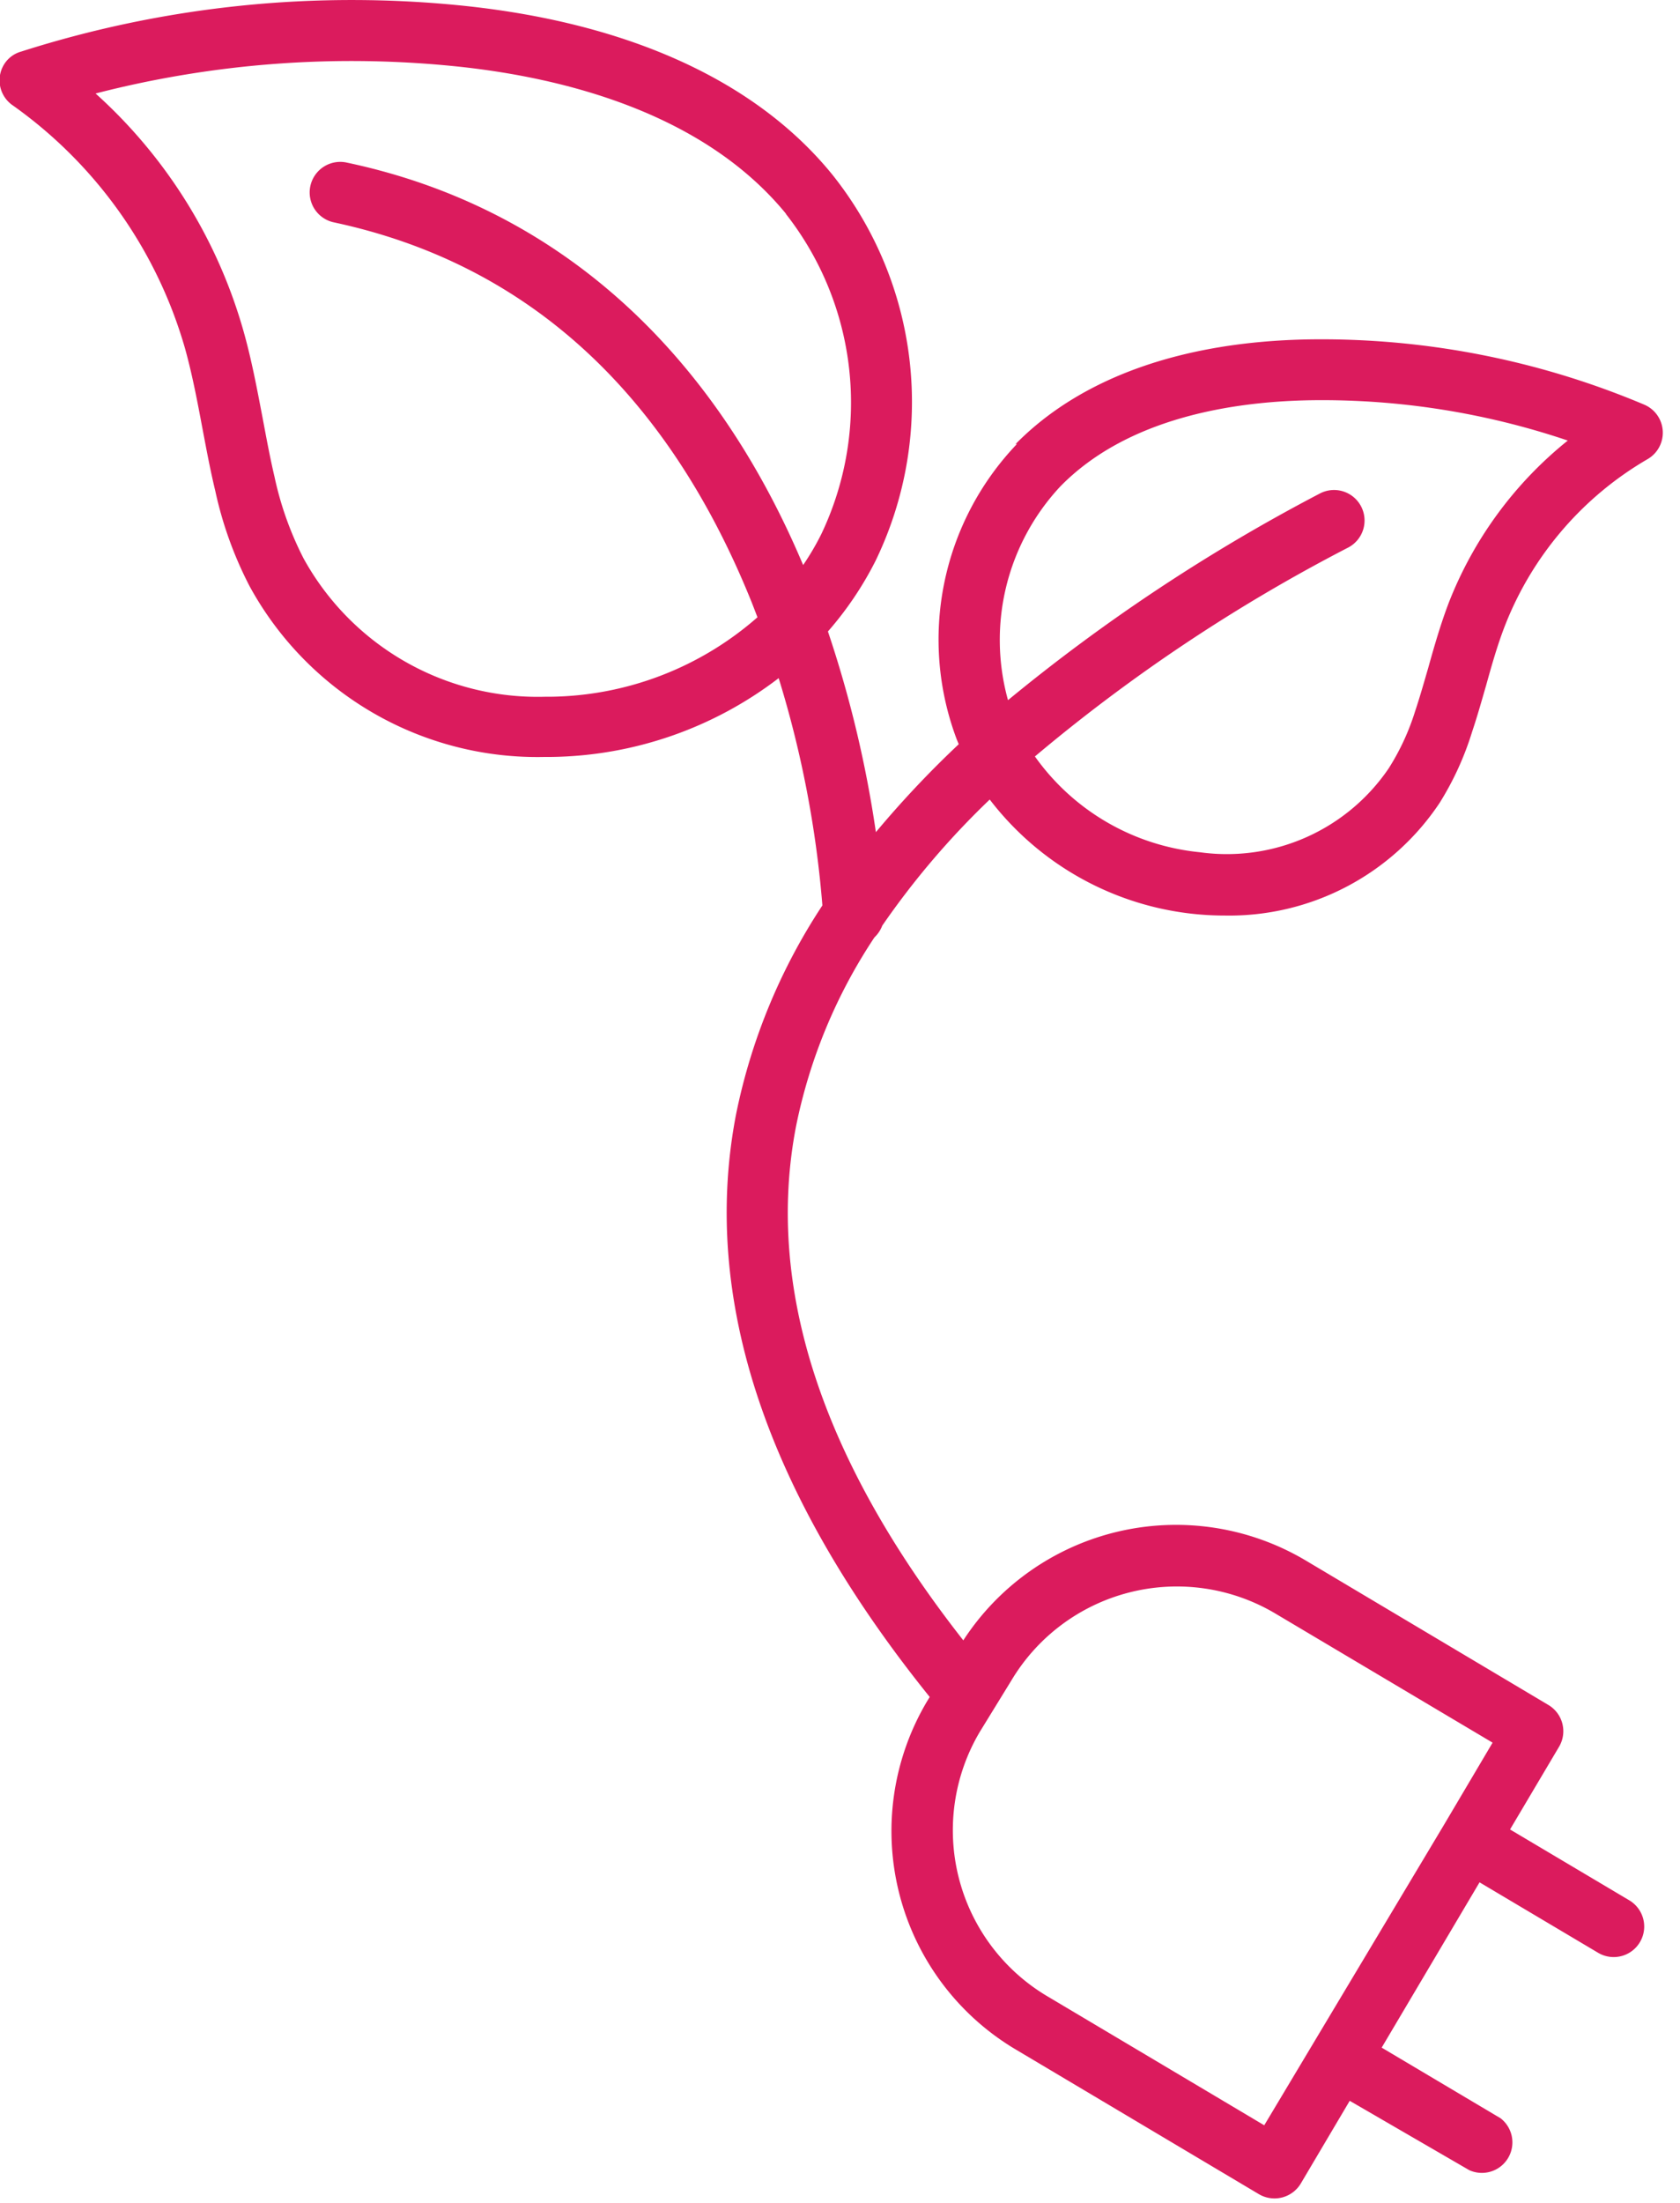
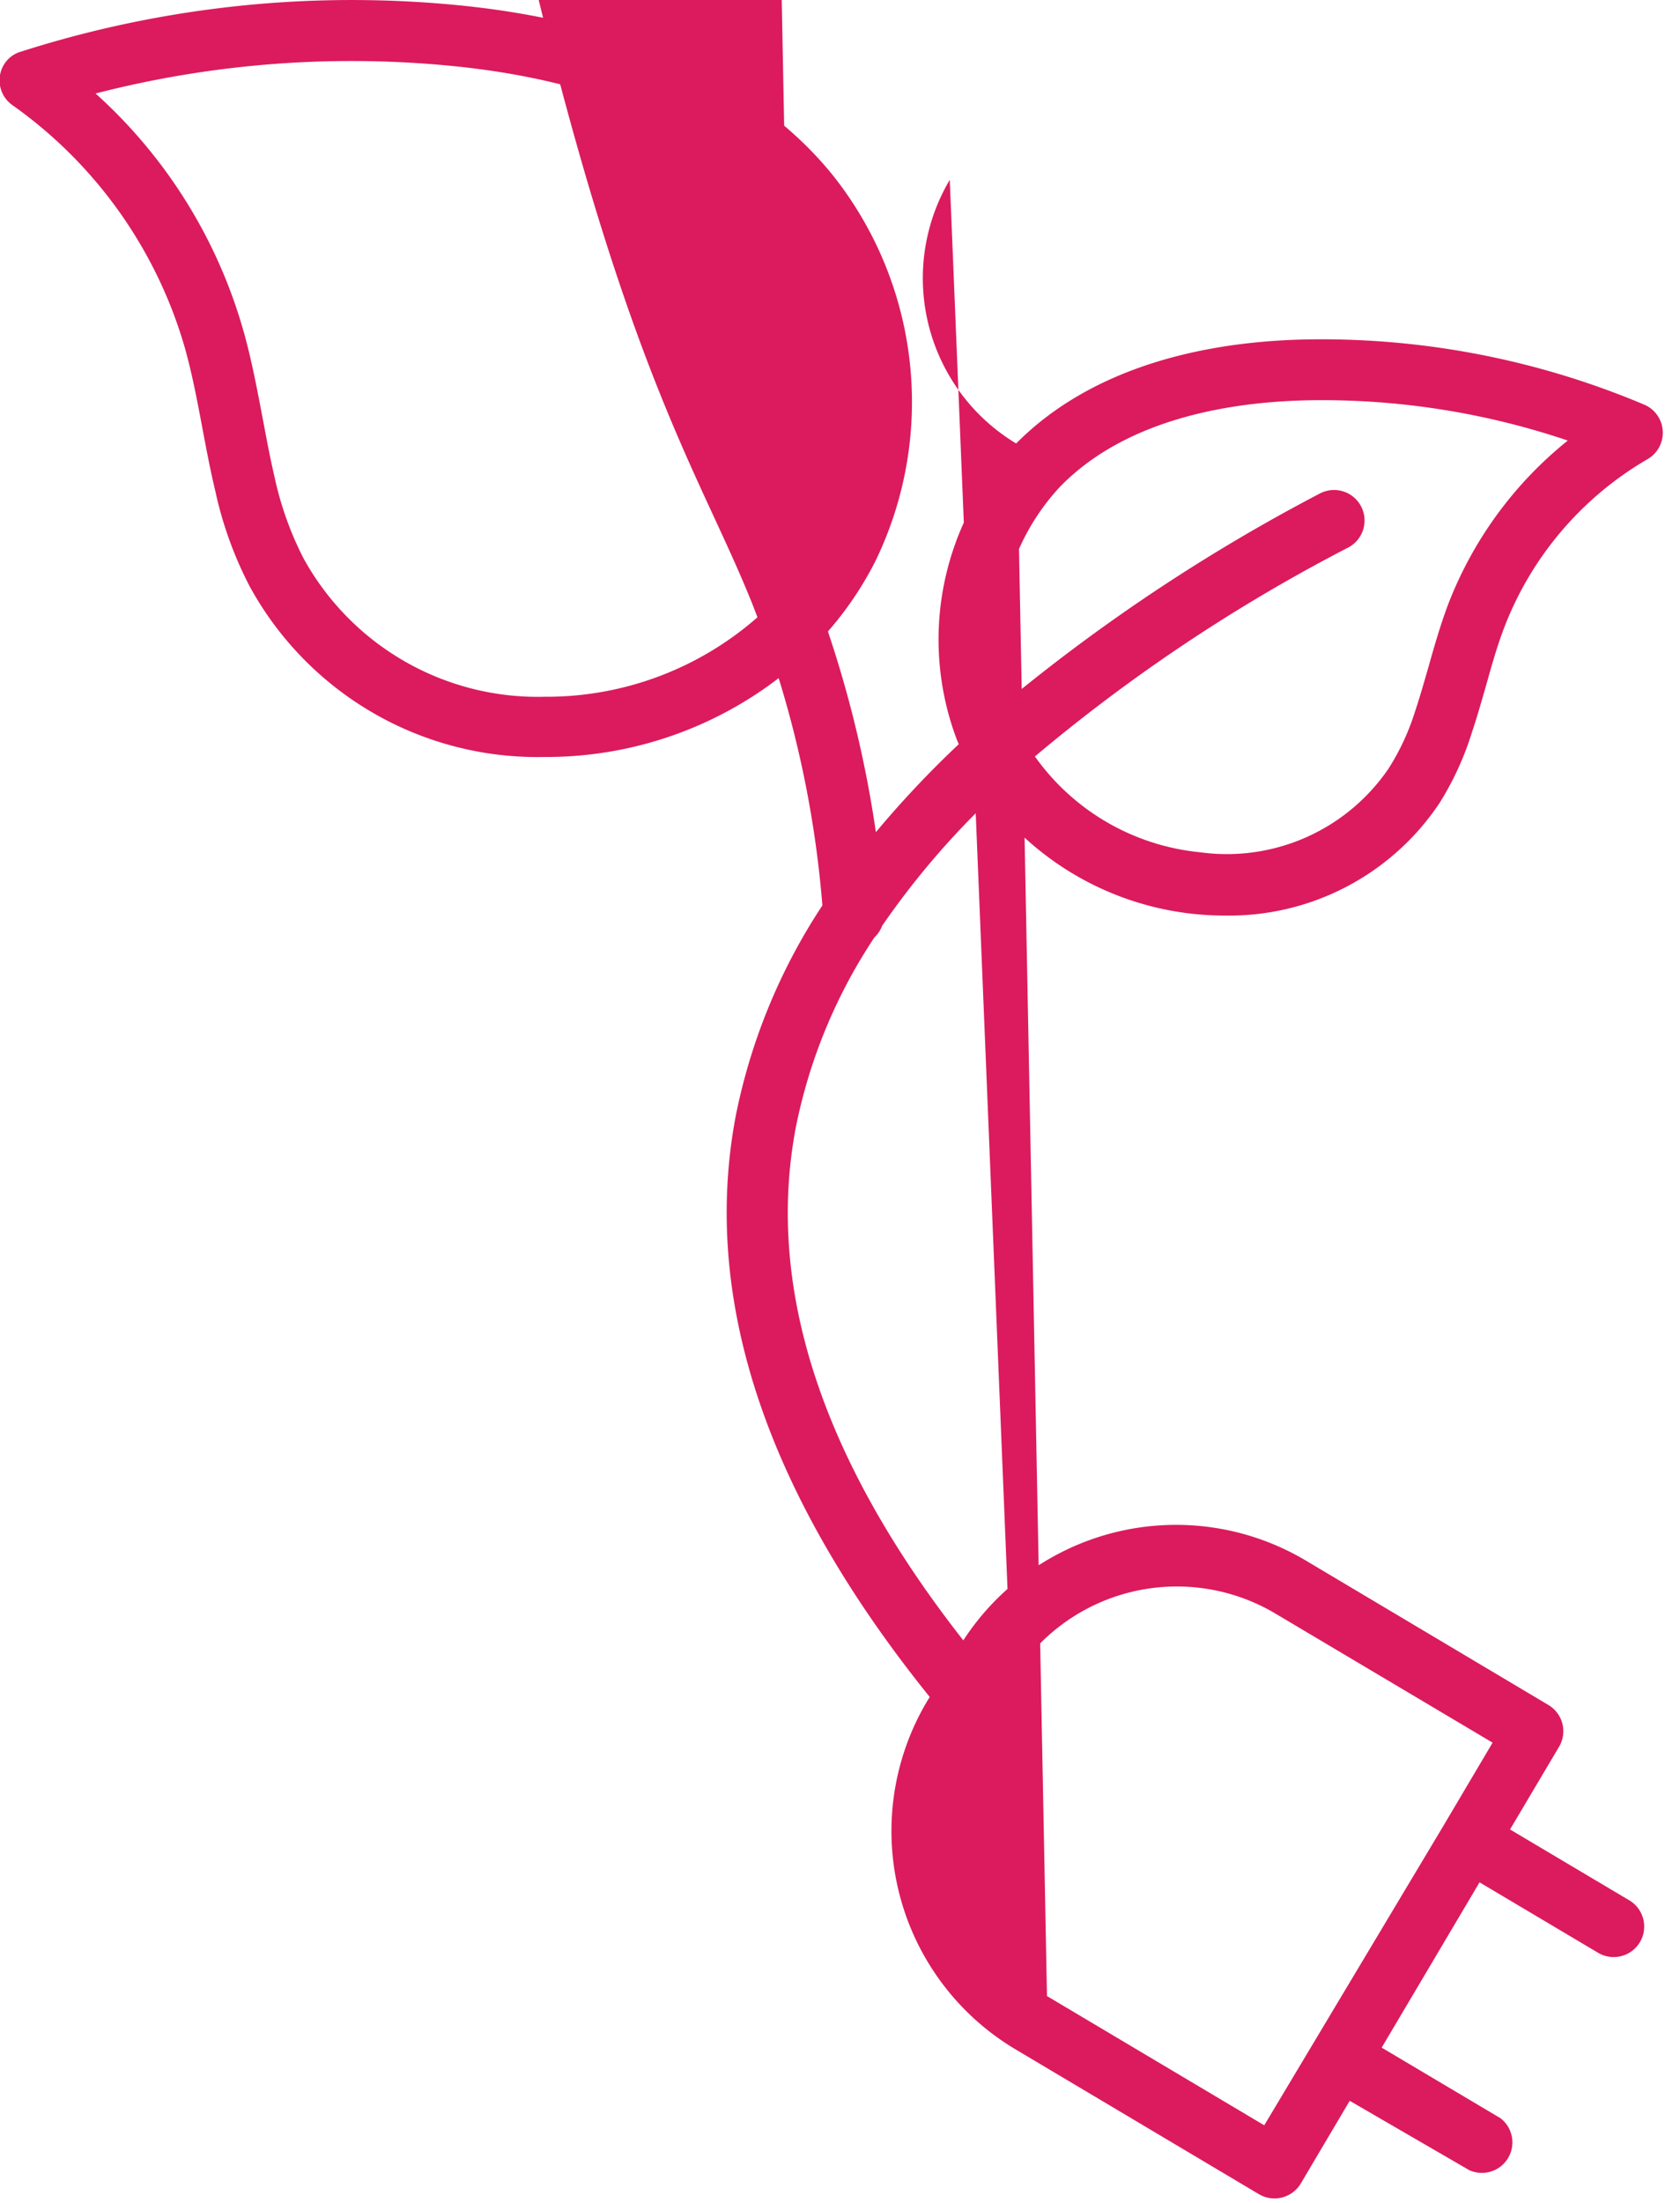
<svg xmlns="http://www.w3.org/2000/svg" viewBox="0 0 103 135">
  <defs>
    <style>.cls-1{fill:#db1b5d;}</style>
  </defs>
  <g id="Calque_1" data-name="Calque 1">
-     <path class="cls-1" d="M62.35,27.21a17.34,17.34,0,0,0-3.69,18.11l.12.29A61.81,61.81,0,0,0,53.7,51a70.14,70.14,0,0,0-2.94-12.3,20.83,20.83,0,0,0,2.92-4.33,22.33,22.33,0,0,0-2.62-23.63C46.42,5,38.65,1.45,28.58.37A66.67,66.67,0,0,0,1.3,3.16a1.8,1.8,0,0,0-1,.71A1.86,1.86,0,0,0,.8,6.47,27.58,27.58,0,0,1,11.34,21.34c.44,1.58.75,3.2,1.07,4.91.24,1.26.48,2.56.79,3.84a23.39,23.39,0,0,0,2.11,5.85A20.1,20.1,0,0,0,33.44,46.39h.39a23.42,23.42,0,0,0,13.91-4.83,64.73,64.73,0,0,1,2.68,13.93,36.3,36.3,0,0,0-5.29,12.79C42.94,79.6,47,91.59,57,104l-.17.28a15.57,15.57,0,0,0,5.42,21.31l14.93,8.88a1.88,1.88,0,0,0,2.57-.65l3-5.07L90.08,133h0A1.87,1.87,0,0,0,92,129.82l-7.29-4.33,6-10.13L98,119.69l0,0a1.87,1.87,0,0,0,1.87-3.24l-7.29-4.33,3-5.06a1.87,1.87,0,0,0-.65-2.57L80.06,95.64a15.56,15.56,0,0,0-21,4.89C50.36,89.45,46.9,78.85,48.81,69a32.54,32.54,0,0,1,4.8-11.55,1.94,1.94,0,0,0,.48-.72A49.74,49.74,0,0,1,60.68,49,18.14,18.14,0,0,0,75.1,56.11a15.5,15.5,0,0,0,13.16-6.9,18.43,18.43,0,0,0,2-4.38c.32-.95.59-1.92.86-2.85.35-1.26.69-2.45,1.13-3.59a20.39,20.39,0,0,1,8.76-10.25,1.87,1.87,0,0,0-.2-3.34,50.89,50.89,0,0,0-20.55-4c-7.78.13-14,2.35-18,6.42Zm1.84,95.12a11.83,11.83,0,0,1-4.12-16.19L62,103a11.82,11.82,0,0,1,16.18-4.12l13.33,7.92-3,5.07L77.51,130.25l-13.32-7.92Zm-16-109.21a18.74,18.74,0,0,1,2.17,19.6,15.9,15.9,0,0,1-1.12,1.91c-5.67-13.44-15.32-22-28-24.67h0a1.87,1.87,0,0,0-.76,3.67C32.27,16.15,40.91,24,46.12,37l.32.83a19.59,19.59,0,0,1-12.67,4.87h-.33a16.39,16.39,0,0,1-14.83-8.48,20.19,20.19,0,0,1-1.78-5c-.28-1.19-.5-2.39-.74-3.66-.33-1.72-.66-3.49-1.15-5.23A30.91,30.91,0,0,0,5.86,5.73,62.88,62.88,0,0,1,28.18,4.09c6.32.68,14.91,2.79,20,9ZM80.91,30.25A110.7,110.7,0,0,0,61.8,42.91,13.78,13.78,0,0,1,65,29.82c4.13-4.23,10.62-5.21,15.34-5.29A47.06,47.06,0,0,1,96.12,27a23.88,23.88,0,0,0-7.32,10c-.49,1.3-.87,2.62-1.23,3.91-.27.93-.52,1.81-.81,2.68a14.64,14.64,0,0,1-1.62,3.5,12,12,0,0,1-11.58,5.14,14.1,14.1,0,0,1-10.11-5.87A103.89,103.89,0,0,1,82.67,33.55a1.87,1.87,0,1,0-1.76-3.3Zm0,0" />
+     <path class="cls-1" d="M62.35,27.21a17.34,17.34,0,0,0-3.69,18.11l.12.29A61.81,61.81,0,0,0,53.7,51a70.14,70.14,0,0,0-2.94-12.3,20.83,20.83,0,0,0,2.92-4.33,22.33,22.33,0,0,0-2.62-23.63C46.42,5,38.65,1.45,28.58.37A66.67,66.67,0,0,0,1.3,3.16a1.8,1.8,0,0,0-1,.71A1.86,1.86,0,0,0,.8,6.47,27.58,27.58,0,0,1,11.34,21.34c.44,1.58.75,3.2,1.07,4.91.24,1.26.48,2.56.79,3.84a23.39,23.39,0,0,0,2.11,5.85A20.1,20.1,0,0,0,33.44,46.39h.39a23.42,23.42,0,0,0,13.91-4.83,64.73,64.73,0,0,1,2.68,13.93,36.3,36.3,0,0,0-5.29,12.79C42.94,79.6,47,91.59,57,104l-.17.28a15.57,15.57,0,0,0,5.42,21.31l14.93,8.88a1.88,1.88,0,0,0,2.57-.65l3-5.07L90.08,133h0A1.87,1.87,0,0,0,92,129.82l-7.29-4.33,6-10.13L98,119.69l0,0a1.87,1.87,0,0,0,1.87-3.24l-7.29-4.33,3-5.06a1.87,1.87,0,0,0-.65-2.57L80.06,95.64a15.56,15.56,0,0,0-21,4.89C50.36,89.45,46.9,78.85,48.81,69a32.54,32.54,0,0,1,4.8-11.55,1.94,1.94,0,0,0,.48-.72A49.74,49.74,0,0,1,60.68,49,18.14,18.14,0,0,0,75.1,56.11a15.5,15.5,0,0,0,13.16-6.9,18.43,18.43,0,0,0,2-4.38c.32-.95.59-1.92.86-2.85.35-1.26.69-2.45,1.13-3.59a20.39,20.39,0,0,1,8.76-10.25,1.87,1.87,0,0,0-.2-3.34,50.89,50.89,0,0,0-20.55-4c-7.78.13-14,2.35-18,6.42Za11.83,11.83,0,0,1-4.12-16.19L62,103a11.82,11.82,0,0,1,16.18-4.12l13.33,7.92-3,5.07L77.51,130.25l-13.32-7.92Zm-16-109.21a18.74,18.74,0,0,1,2.17,19.6,15.9,15.9,0,0,1-1.12,1.91c-5.67-13.44-15.32-22-28-24.67h0a1.87,1.87,0,0,0-.76,3.67C32.27,16.15,40.91,24,46.12,37l.32.83a19.59,19.59,0,0,1-12.67,4.87h-.33a16.39,16.39,0,0,1-14.83-8.48,20.19,20.19,0,0,1-1.78-5c-.28-1.19-.5-2.39-.74-3.66-.33-1.72-.66-3.49-1.15-5.23A30.91,30.91,0,0,0,5.86,5.73,62.88,62.88,0,0,1,28.18,4.09c6.32.68,14.91,2.79,20,9ZM80.91,30.25A110.7,110.7,0,0,0,61.8,42.91,13.78,13.78,0,0,1,65,29.82c4.13-4.23,10.62-5.21,15.34-5.29A47.06,47.06,0,0,1,96.12,27a23.88,23.88,0,0,0-7.32,10c-.49,1.3-.87,2.62-1.23,3.91-.27.93-.52,1.81-.81,2.68a14.64,14.64,0,0,1-1.62,3.5,12,12,0,0,1-11.58,5.14,14.1,14.1,0,0,1-10.11-5.87A103.89,103.89,0,0,1,82.67,33.55a1.87,1.87,0,1,0-1.76-3.3Zm0,0" />
  </g>
</svg>